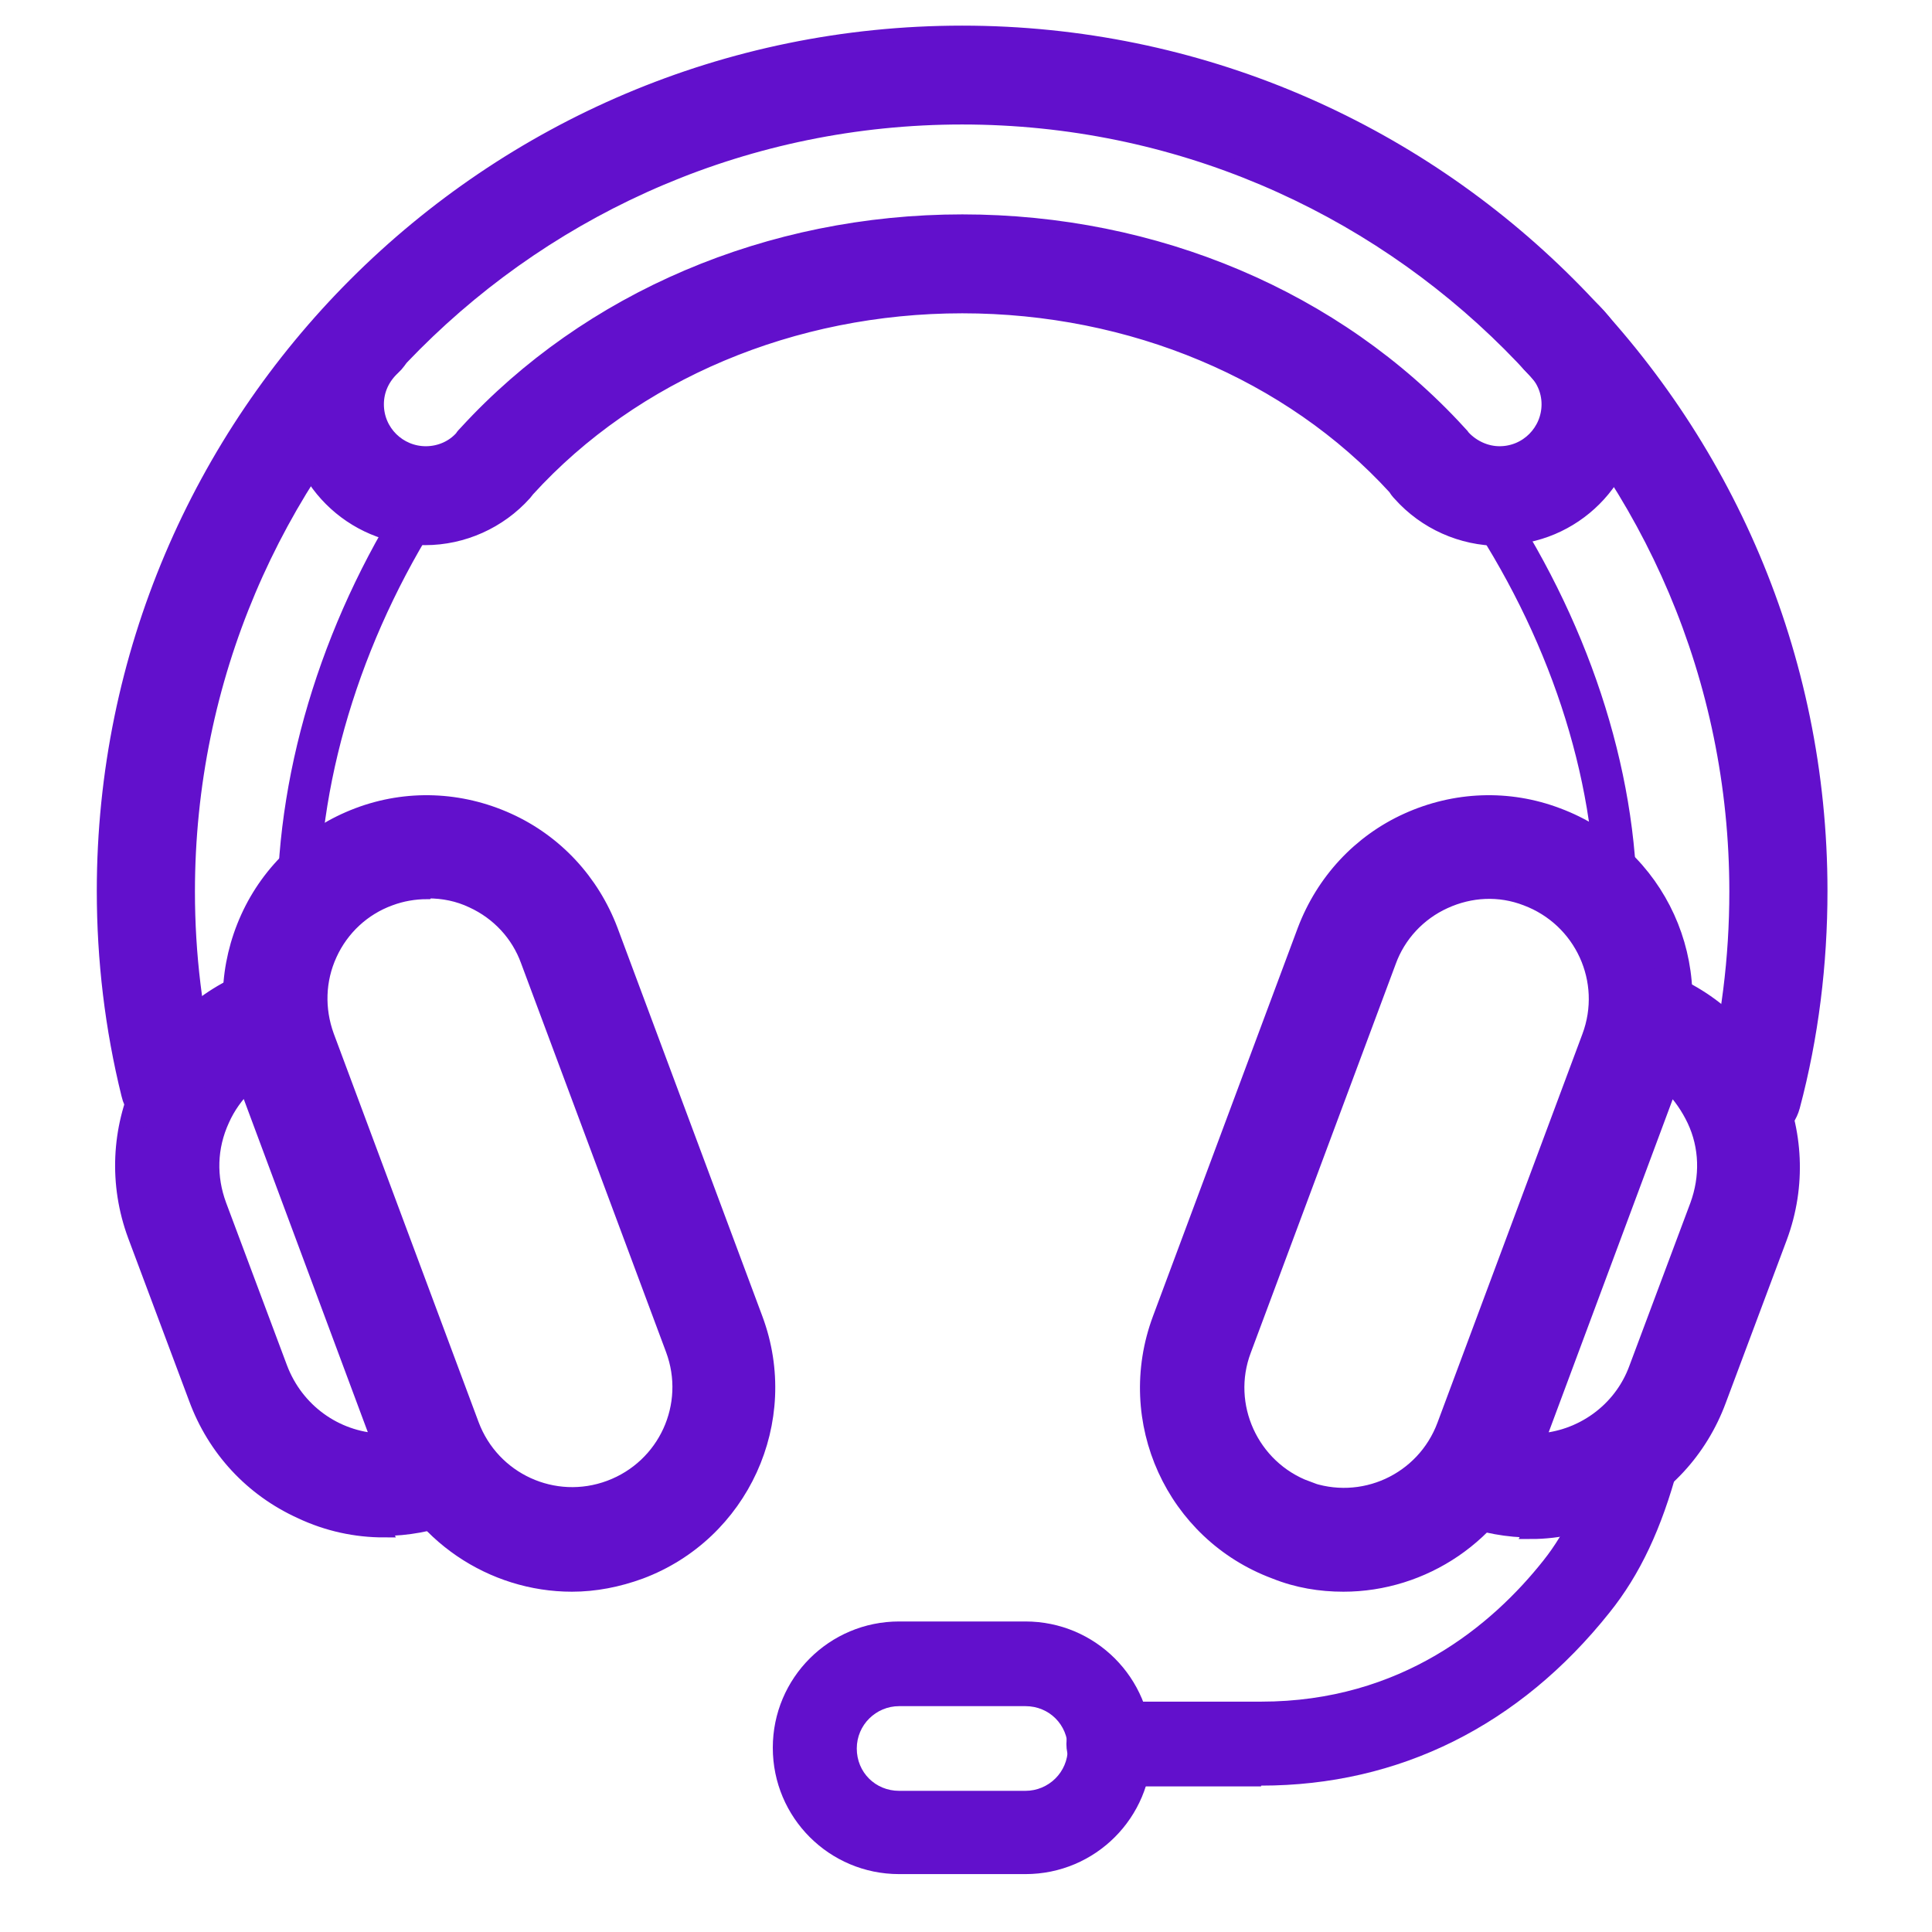
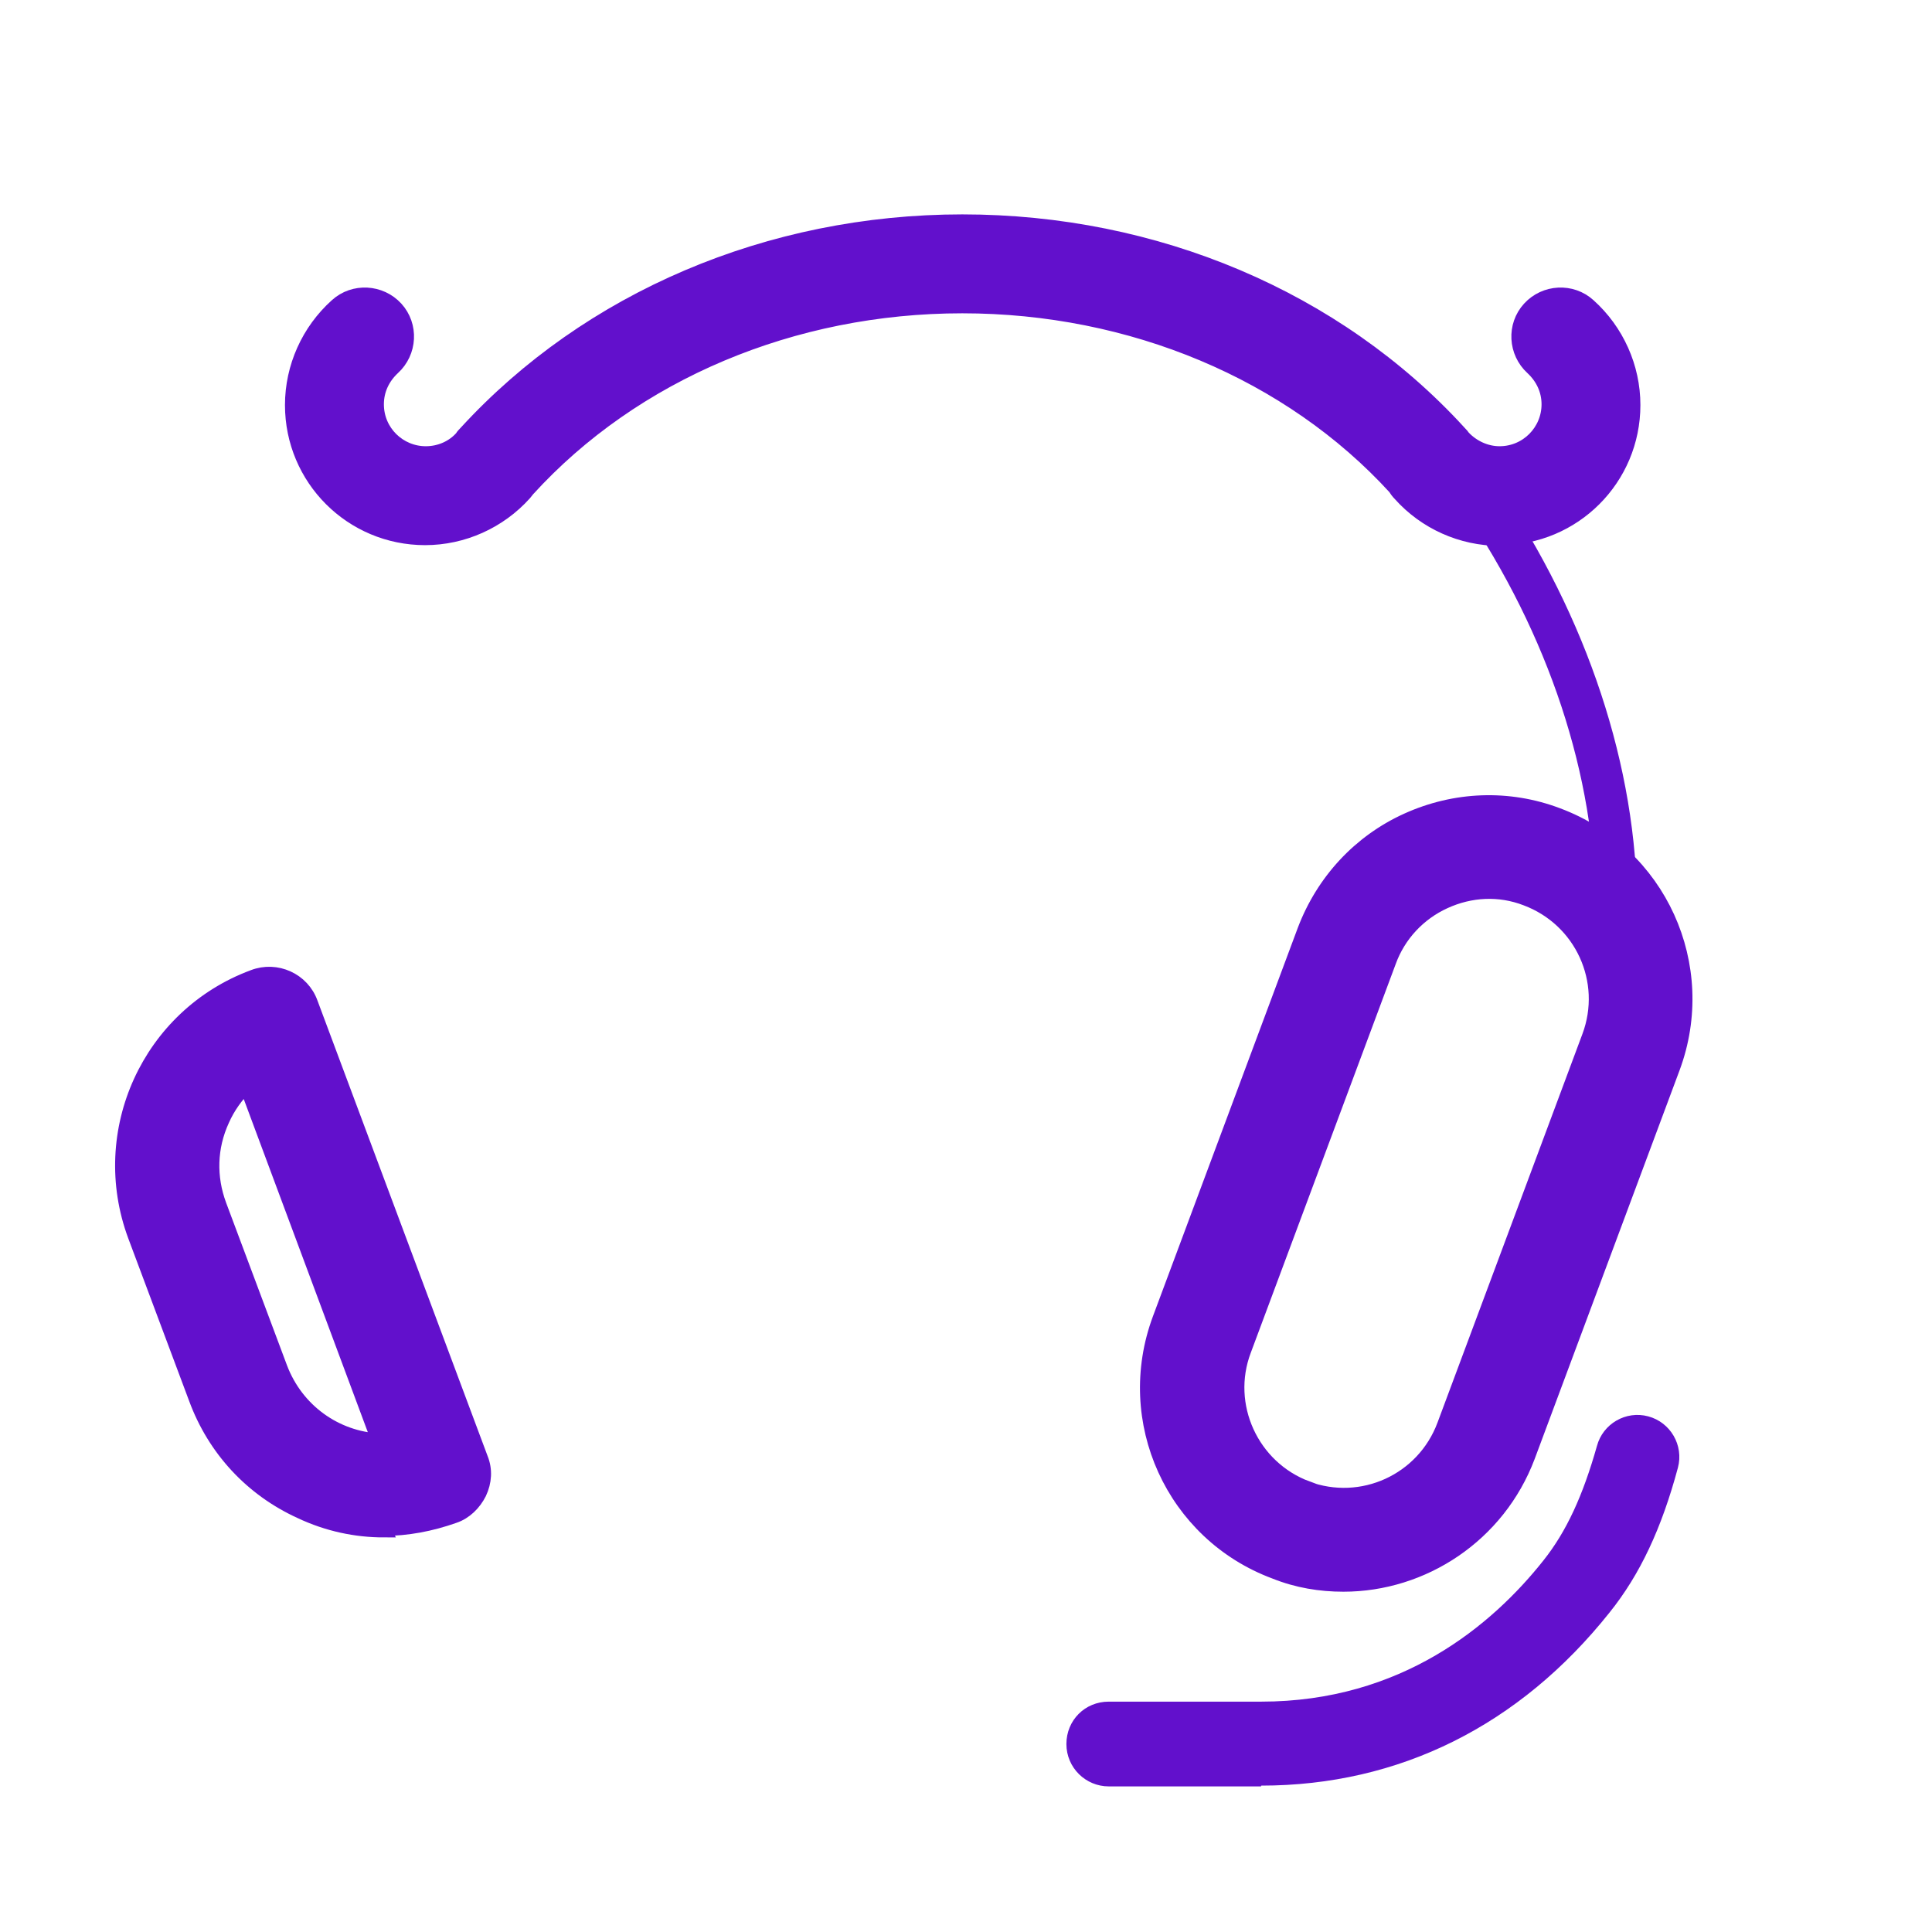
<svg xmlns="http://www.w3.org/2000/svg" width="30" height="30" viewBox="0 0 30 30" fill="none">
-   <path d="M8.881 24.601C7.646 24.601 6.481 23.839 6.019 22.616L3.769 16.581C3.481 15.82 3.516 14.989 3.85 14.251C4.185 13.512 4.796 12.947 5.558 12.658C6.32 12.37 7.15 12.404 7.889 12.739C8.627 13.073 9.193 13.685 9.481 14.447L11.731 20.481C12.319 22.062 11.512 23.816 9.943 24.404C9.596 24.531 9.239 24.601 8.881 24.601ZM6.631 13.847C6.435 13.847 6.239 13.881 6.054 13.95C5.639 14.101 5.304 14.412 5.12 14.816C4.935 15.22 4.923 15.67 5.073 16.085L7.323 22.12C7.646 22.985 8.604 23.424 9.469 23.101C10.335 22.777 10.773 21.82 10.45 20.954L8.2 14.92C8.05 14.504 7.739 14.17 7.335 13.985C7.116 13.881 6.885 13.835 6.643 13.835L6.631 13.847Z" fill="#6210CC" stroke="#6210CC" stroke-width="0.23" stroke-miterlimit="10" />
  <path d="M5.964 23.758C5.526 23.758 5.087 23.665 4.672 23.469C3.91 23.123 3.334 22.5 3.045 21.715L2.099 19.188C1.499 17.573 2.318 15.773 3.934 15.173C4.291 15.035 4.695 15.219 4.822 15.577L7.464 22.65C7.534 22.823 7.522 23.008 7.441 23.181C7.36 23.342 7.222 23.481 7.049 23.538C6.691 23.665 6.322 23.735 5.953 23.735L5.964 23.758ZM3.818 16.858C3.668 17.008 3.541 17.181 3.449 17.388C3.253 17.815 3.241 18.277 3.403 18.715L4.349 21.242C4.603 21.912 5.214 22.338 5.884 22.373L3.83 16.858H3.818Z" fill="#6210CC" stroke="#6210CC" stroke-width="0.23" stroke-miterlimit="10" />
  <path d="M20.86 24.601C20.503 24.601 20.145 24.543 19.799 24.404C18.218 23.816 17.422 22.062 18.01 20.481L20.26 14.447C20.549 13.685 21.114 13.073 21.852 12.739C22.591 12.404 23.422 12.37 24.183 12.658C25.764 13.247 26.56 15.001 25.972 16.581L23.722 22.616C23.26 23.839 22.095 24.601 20.86 24.601ZM20.283 23.112C21.149 23.435 22.106 22.997 22.429 22.131L24.679 16.097C25.003 15.231 24.564 14.274 23.699 13.95C23.283 13.789 22.833 13.812 22.429 13.997C22.026 14.181 21.714 14.516 21.564 14.931L19.314 20.966C18.991 21.82 19.429 22.789 20.295 23.112H20.283Z" fill="#6210CC" stroke="#6210CC" stroke-width="0.23" stroke-miterlimit="10" />
-   <path d="M23.783 23.76C23.413 23.76 23.044 23.691 22.687 23.564C22.514 23.495 22.375 23.368 22.294 23.206C22.213 23.033 22.213 22.848 22.271 22.675L24.913 15.602C25.052 15.245 25.444 15.06 25.802 15.198C27.417 15.798 28.237 17.598 27.637 19.214L26.691 21.741C26.402 22.525 25.825 23.148 25.064 23.495C24.648 23.679 24.21 23.783 23.771 23.783L23.783 23.76ZM25.929 16.86L23.875 22.375C24.544 22.341 25.167 21.914 25.41 21.245L26.356 18.718C26.517 18.279 26.506 17.806 26.31 17.391C26.217 17.195 26.09 17.01 25.94 16.86H25.929Z" fill="#6210CC" stroke="#6210CC" stroke-width="0.23" stroke-miterlimit="10" />
-   <path d="M27.217 17.689C27.217 17.689 27.113 17.689 27.056 17.666C26.709 17.573 26.502 17.215 26.582 16.869C26.836 15.889 26.963 14.873 26.963 13.846C26.963 7.212 21.575 1.823 14.94 1.823C8.306 1.823 2.917 7.212 2.917 13.846C2.917 14.816 3.033 15.773 3.263 16.696C3.344 17.042 3.136 17.4 2.779 17.481C2.433 17.562 2.075 17.354 1.994 16.996C1.74 15.969 1.613 14.908 1.613 13.835C1.613 6.485 7.59 0.508 14.94 0.508C22.29 0.508 28.267 6.485 28.267 13.835C28.267 14.966 28.129 16.096 27.84 17.181C27.759 17.481 27.494 17.666 27.206 17.666L27.217 17.689Z" fill="#6210CC" stroke="#6210CC" stroke-width="0.22" stroke-miterlimit="10" />
-   <path d="M4.305 14.113C4.305 11.874 5.055 9.497 6.428 7.443C6.532 7.293 6.728 7.247 6.878 7.351C7.028 7.455 7.074 7.651 6.97 7.801C5.666 9.762 4.951 12.001 4.951 14.113" fill="#6210CC" />
  <path d="M24.774 14.111C24.774 12.057 24.048 9.853 22.721 7.903C22.617 7.753 22.663 7.557 22.801 7.453C22.951 7.349 23.148 7.395 23.251 7.534C24.648 9.588 25.421 11.918 25.421 14.111" fill="#6210CC" />
  <path d="M19.582 27.739H17.216C16.859 27.739 16.559 27.45 16.559 27.081C16.559 26.712 16.847 26.423 17.216 26.423H19.582C21.762 26.423 23.17 25.235 23.966 24.231C24.324 23.781 24.578 23.227 24.797 22.454C24.889 22.108 25.247 21.9 25.593 21.993C25.939 22.085 26.147 22.443 26.055 22.789C25.801 23.735 25.466 24.45 24.993 25.039C23.597 26.793 21.728 27.727 19.582 27.727V27.739Z" fill="#6210CC" />
  <path d="M23.285 8.366C22.697 8.366 22.131 8.113 21.739 7.674C21.704 7.639 21.681 7.605 21.658 7.57C20.031 5.793 17.574 4.755 14.943 4.755C12.312 4.755 9.843 5.793 8.193 7.605L8.147 7.663C7.754 8.101 7.189 8.355 6.601 8.355C5.458 8.355 4.535 7.432 4.535 6.289C4.535 5.701 4.789 5.136 5.227 4.743C5.493 4.501 5.908 4.524 6.151 4.789C6.393 5.055 6.37 5.47 6.104 5.713C5.943 5.863 5.851 6.059 5.851 6.278C5.851 6.705 6.197 7.039 6.612 7.039C6.831 7.039 7.039 6.947 7.177 6.786C7.177 6.774 7.224 6.728 7.235 6.716C9.139 4.639 11.943 3.439 14.943 3.439C17.943 3.439 20.747 4.628 22.651 6.705L22.235 7.224L22.72 6.786C22.87 6.947 23.078 7.039 23.285 7.039C23.712 7.039 24.047 6.693 24.047 6.278C24.047 6.059 23.954 5.863 23.793 5.713C23.527 5.47 23.504 5.055 23.747 4.789C23.989 4.524 24.404 4.501 24.67 4.743C25.108 5.136 25.362 5.701 25.362 6.289C25.362 7.432 24.439 8.355 23.297 8.355L23.285 8.366Z" fill="#6210CC" stroke="#6210CC" stroke-width="0.22" stroke-miterlimit="10" />
-   <path d="M15.923 29.101H13.962C12.877 29.101 12 28.224 12 27.139C12 26.055 12.877 25.178 13.962 25.178H15.923C17.008 25.178 17.885 26.055 17.885 27.139C17.885 28.224 17.008 29.101 15.923 29.101ZM13.962 26.493C13.604 26.493 13.304 26.782 13.304 27.151C13.304 27.52 13.592 27.808 13.962 27.808H15.923C16.281 27.808 16.581 27.52 16.581 27.151C16.581 26.782 16.292 26.493 15.923 26.493H13.962Z" fill="#6210CC" />
</svg>